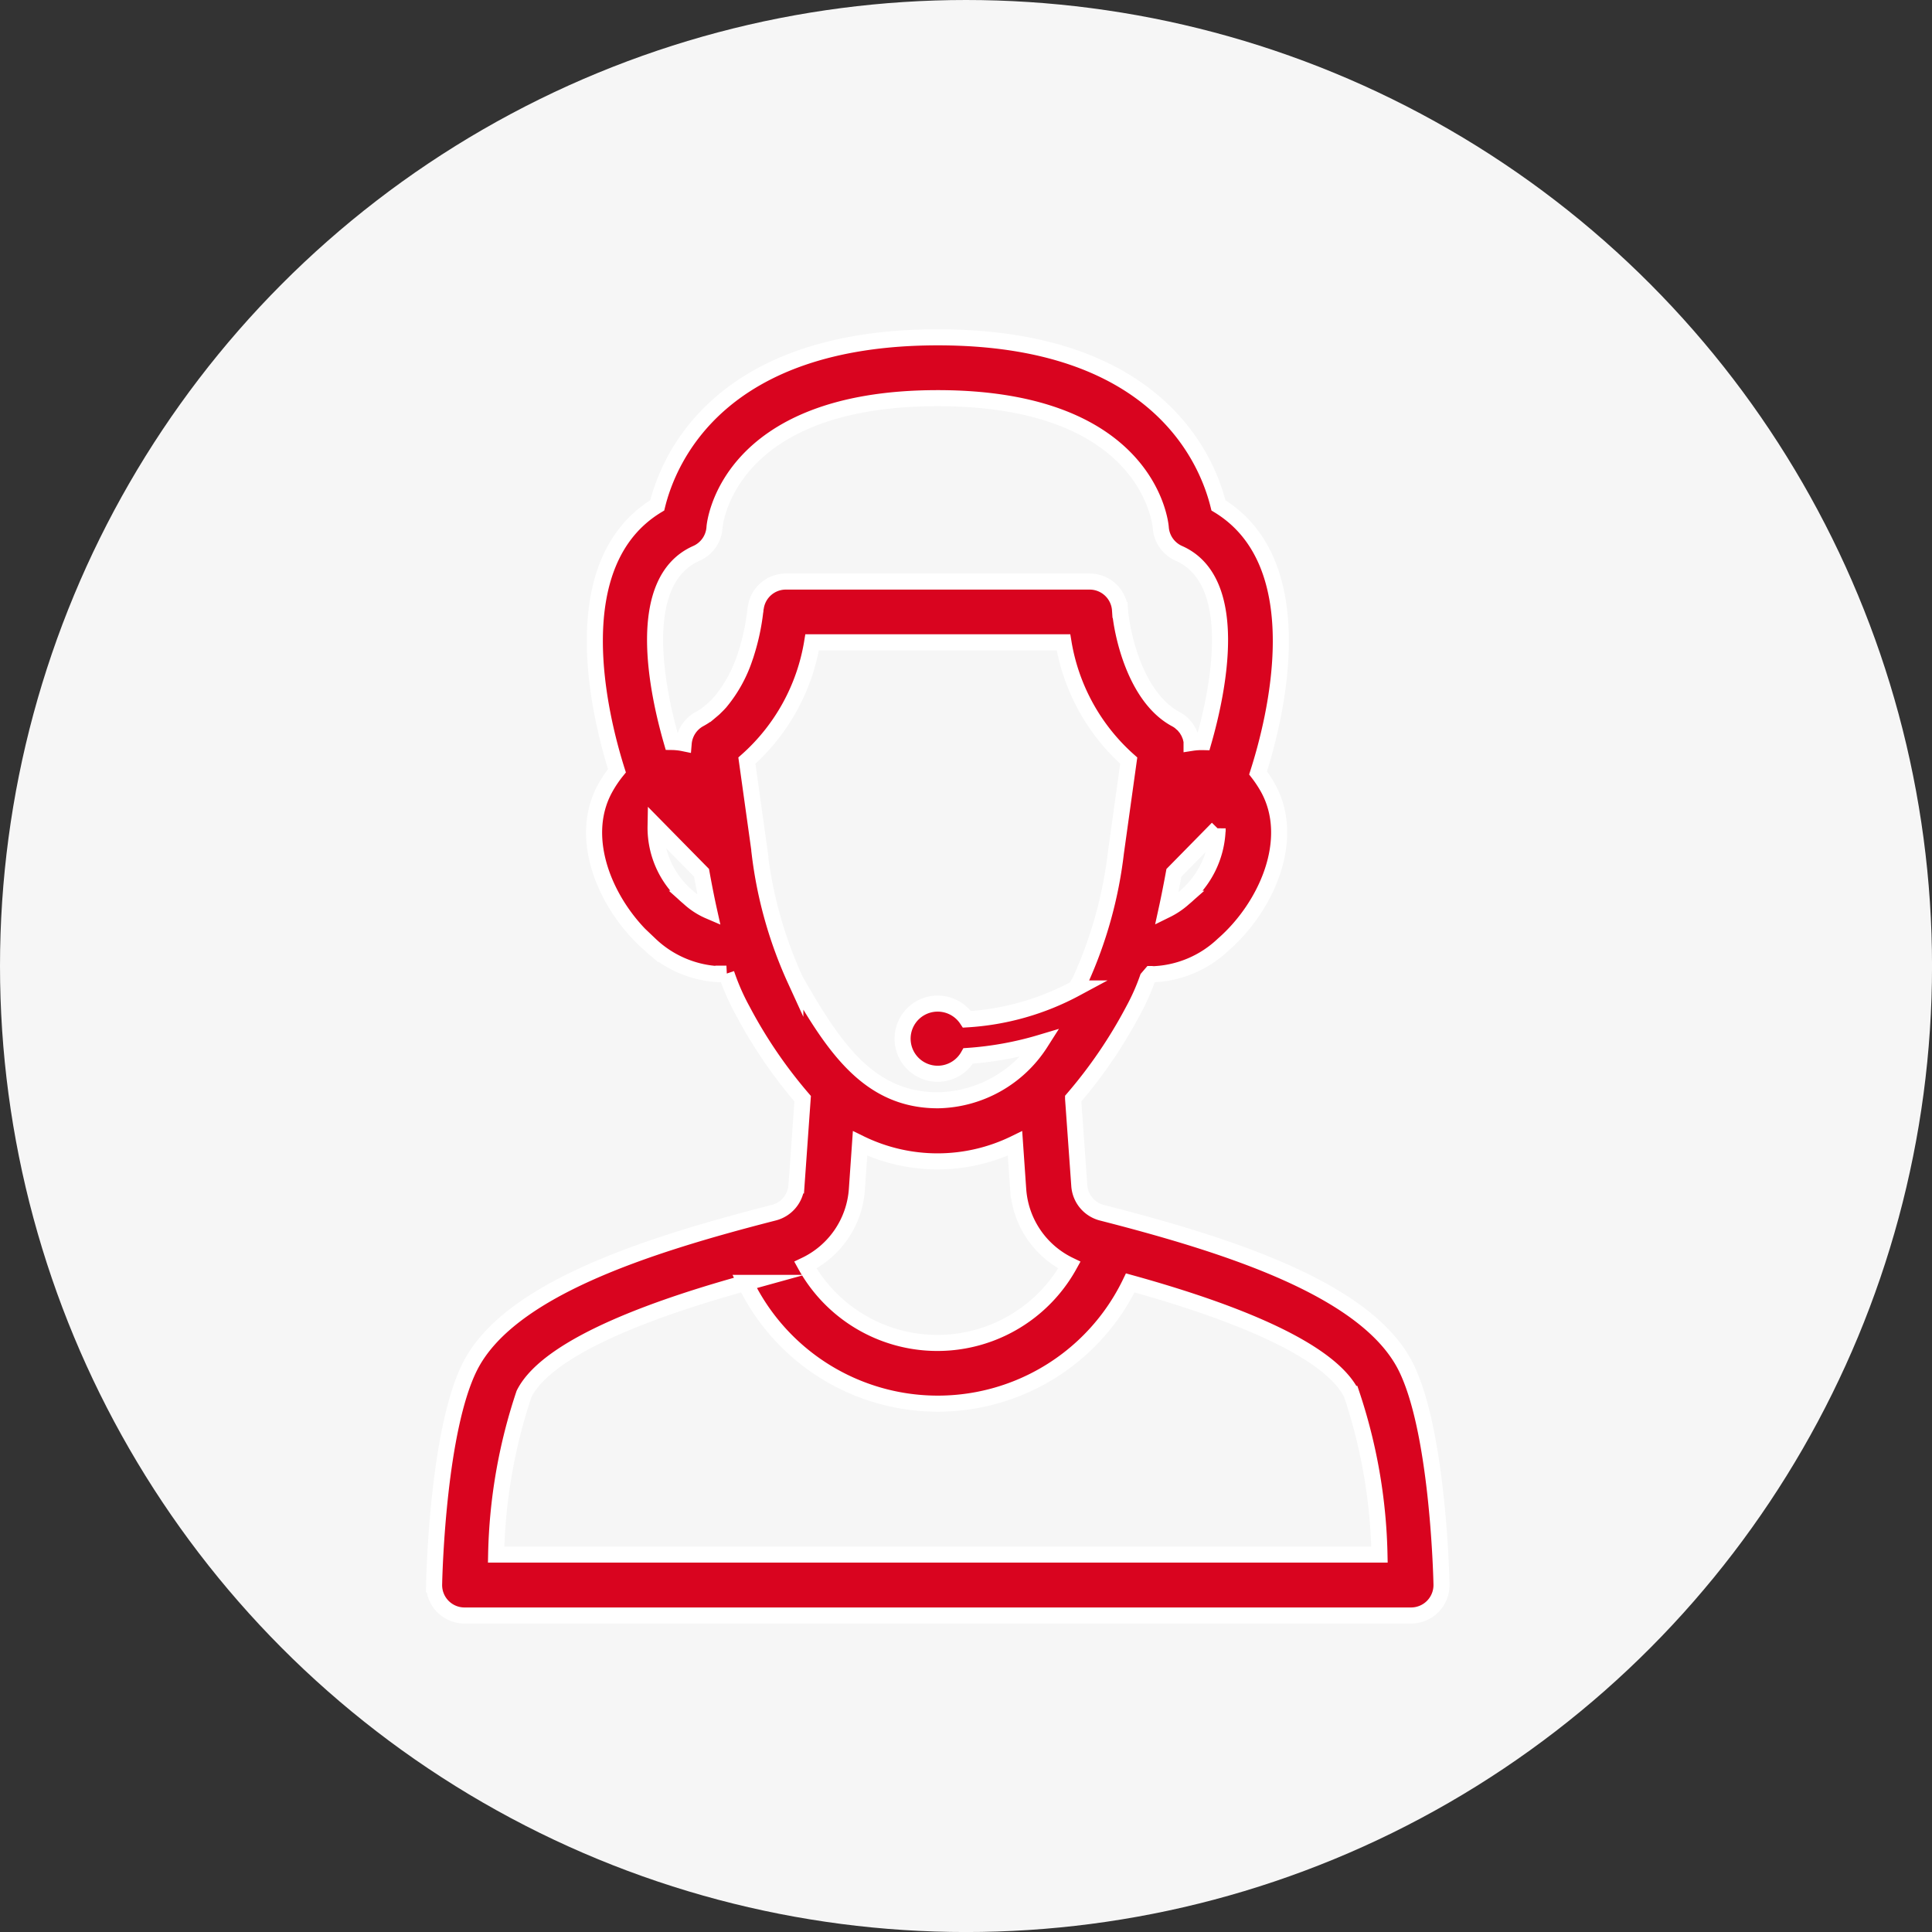
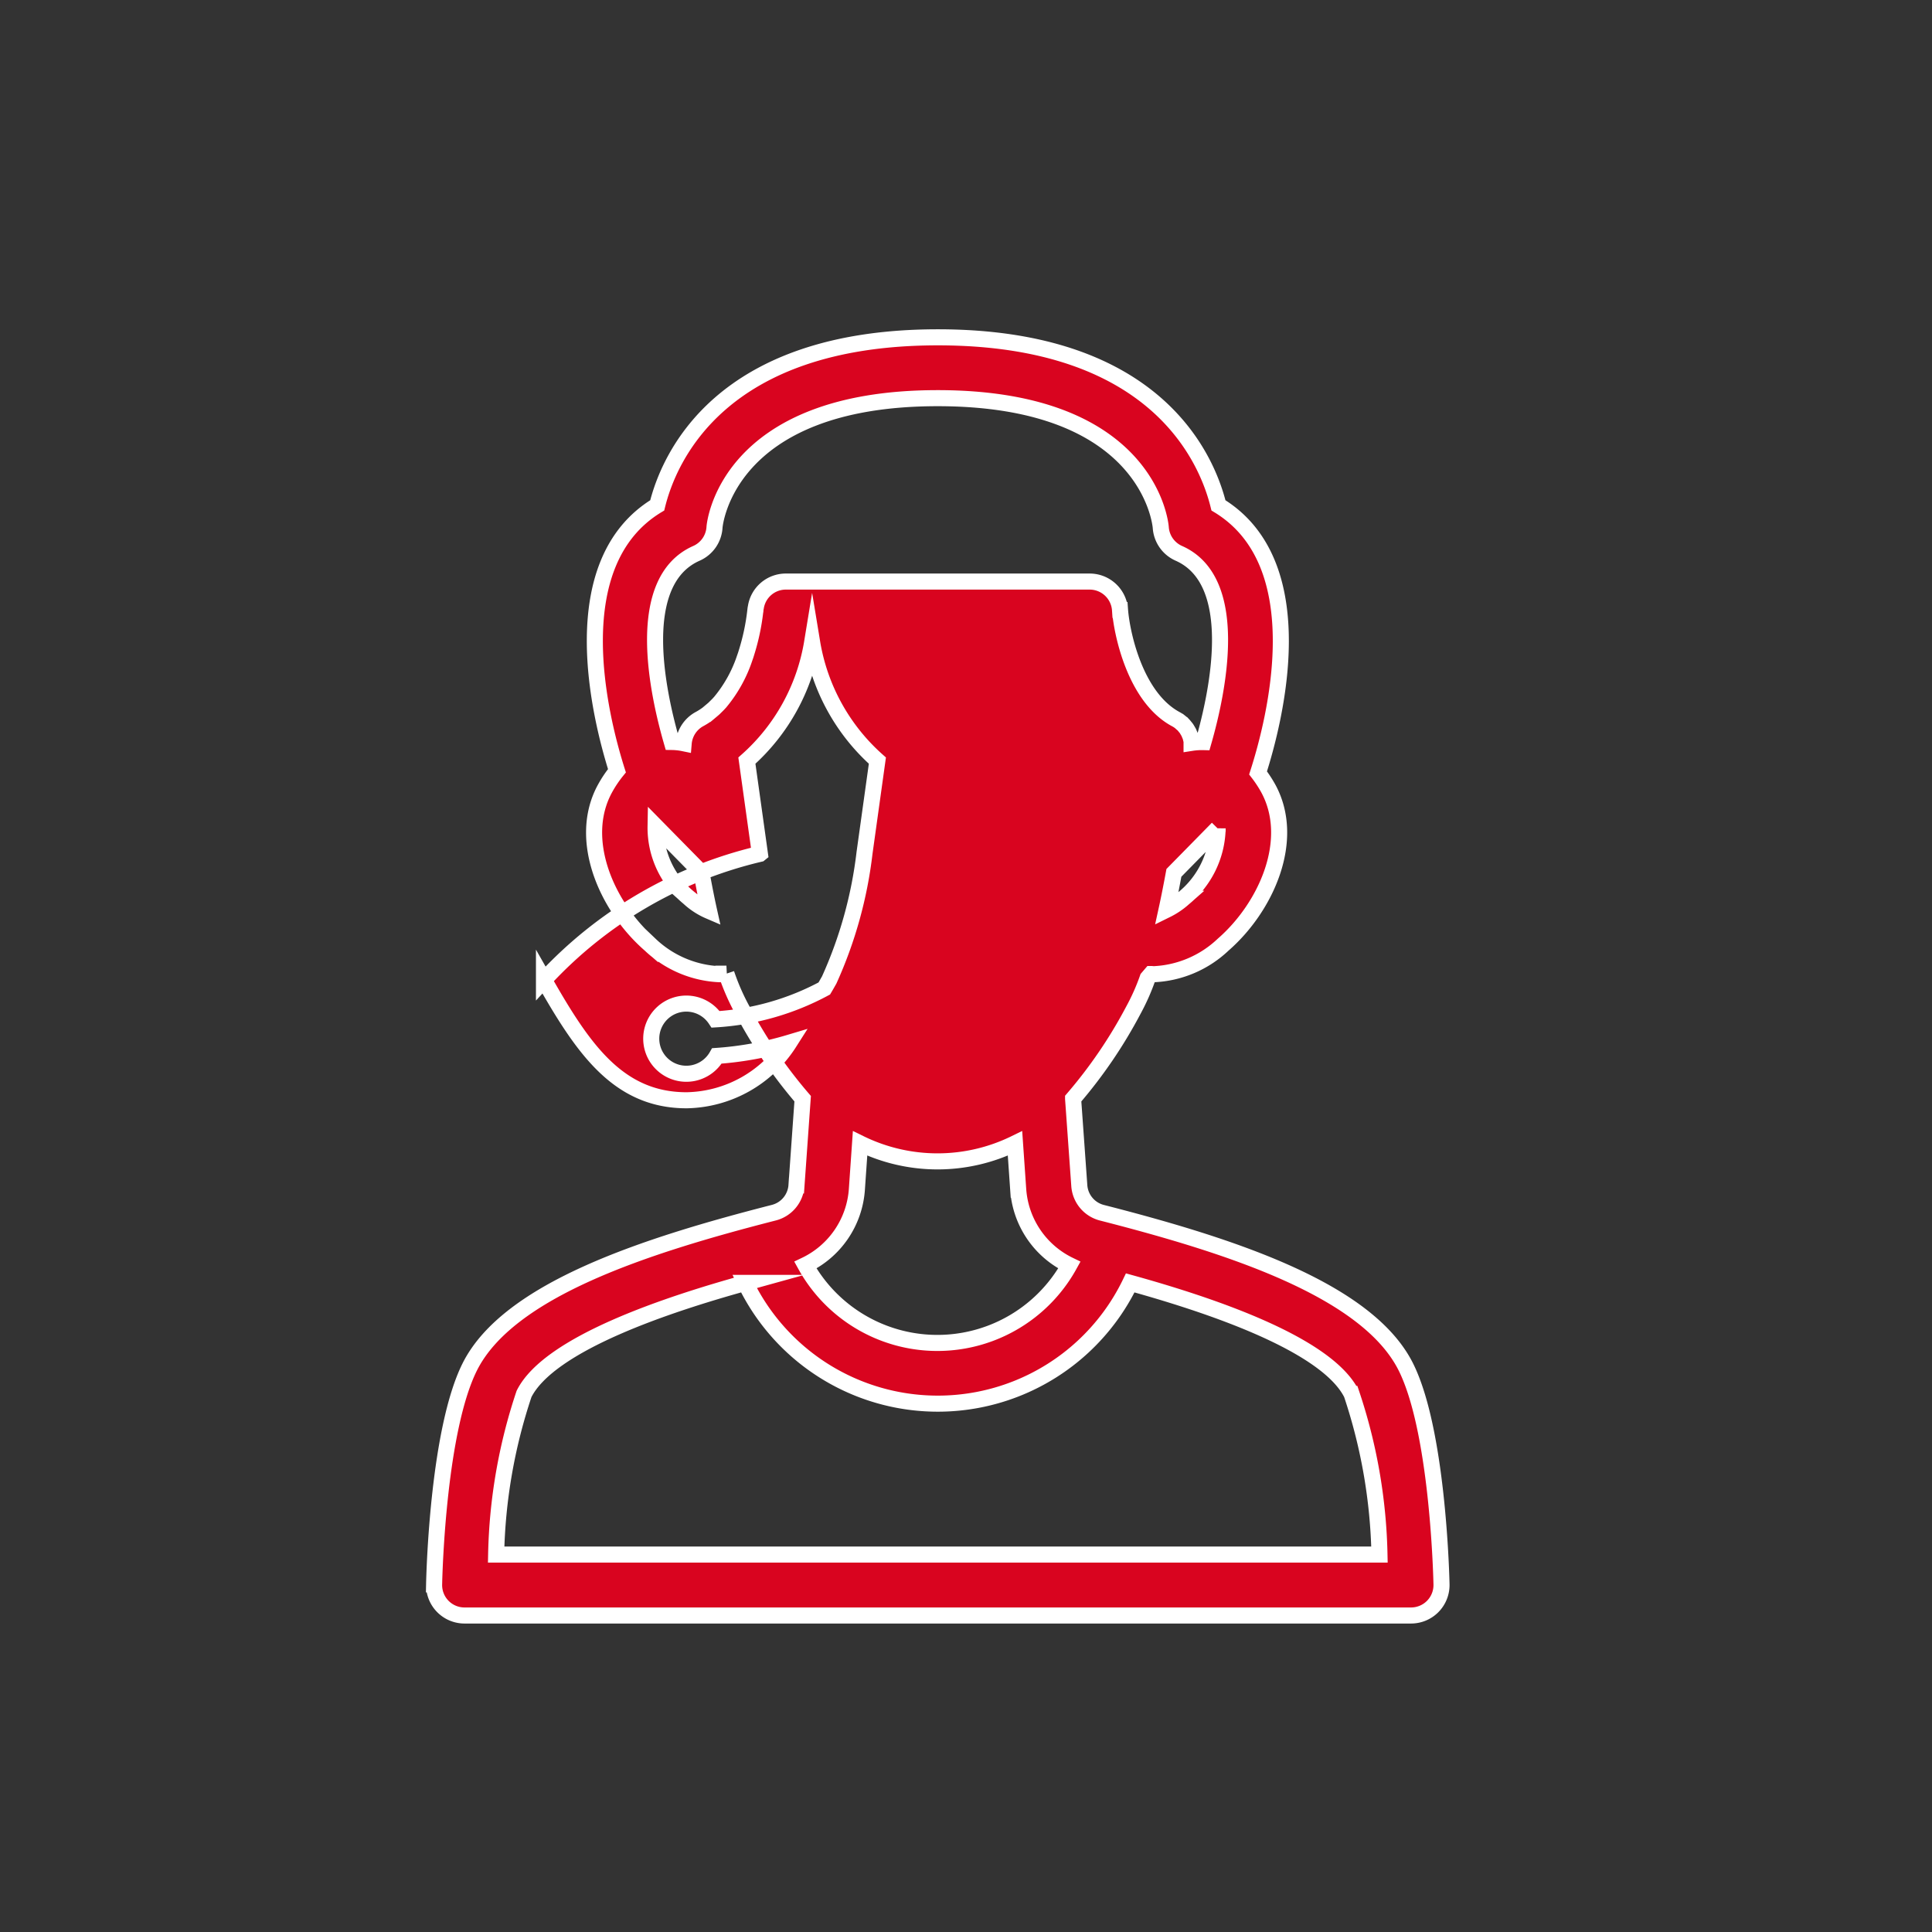
<svg xmlns="http://www.w3.org/2000/svg" width="60.139" height="60.139" viewBox="0 0 60.139 60.139">
  <rect x="0" y="0" width="60.139" height="60.139" fill="#333333" stroke="none" />
  <g id="Group_20919" data-name="Group 20919" transform="translate(-6046 -594)">
-     <circle id="Ellipse_1565" data-name="Ellipse 1565" cx="30.07" cy="30.07" r="30.07" transform="translate(6046 594)" fill="#f6f6f6" />
-     <path id="Path_28732" data-name="Path 28732" d="M70.437,2251.18c-1.2-2.4-5.458-3.775-9.465-4.8a.938.938,0,0,1-.7-.848l-.193-2.7a14.844,14.844,0,0,0,1.874-2.751,6.725,6.725,0,0,0,.447-1.005l.108-.126c.028,0,.055.006.083.006a3.355,3.355,0,0,0,2.159-.92c1.337-1.163,2.282-3.266,1.4-4.871a3.836,3.836,0,0,0-.313-.475c.52-1.621,1.78-6.5-1.233-8.328-.36-1.461-1.946-5.231-8.735-5.231s-8.375,3.77-8.735,5.231c-2.974,1.8-1.786,6.578-1.254,8.261a3.7,3.7,0,0,0-.366.543c-.885,1.6.06,3.707,1.4,4.87a3.353,3.353,0,0,0,2.158.92c.073,0,.144-.01.216-.017a7.011,7.011,0,0,0,.5,1.141,14.82,14.82,0,0,0,1.873,2.751l-.192,2.7a.94.94,0,0,1-.705.848c-4.006,1.026-8.264,2.4-9.465,4.8-.971,1.942-1.1,6.281-1.11,6.77a.946.946,0,0,0,.947.969H70.6a.948.948,0,0,0,.947-.969C71.536,2257.461,71.408,2253.122,70.437,2251.18Zm-17.089-5.516.1-1.441a5.48,5.48,0,0,0,4.823,0l.1,1.441a2.83,2.83,0,0,0,1.592,2.347,4.695,4.695,0,0,1-8.217,0A2.83,2.83,0,0,0,53.348,2245.664Zm10.154-9.057a2.351,2.351,0,0,1-.514.344c.078-.356.154-.743.229-1.15l1.361-1.385A2.881,2.881,0,0,1,63.5,2236.607Zm-15.147-10.752a.947.947,0,0,0,.562-.807c0-.04.329-4.023,6.946-4.023,6.533,0,6.932,3.868,6.945,4.023a.948.948,0,0,0,.563.807c1.946.861,1.218,4.3.765,5.876a2.057,2.057,0,0,0-.369.024c0-.016,0-.033,0-.049s-.012-.053-.018-.08-.009-.04-.015-.06a.712.712,0,0,0-.03-.075c-.008-.02-.015-.04-.024-.058s-.025-.044-.038-.066-.023-.04-.036-.059-.03-.037-.045-.056-.03-.038-.047-.056a.694.694,0,0,0-.059-.052c-.017-.015-.032-.031-.05-.045a.894.894,0,0,0-.126-.081c-1.272-.682-1.686-2.684-1.739-3.4a.947.947,0,0,0-.945-.884H51.136a.944.944,0,0,0-.932.8.655.655,0,0,0-.013.077c0,.016,0,.036-.006.053a6.9,6.9,0,0,1-.274,1.286c-.01.033-.02.066-.032.1l-.022.063a4.243,4.243,0,0,1-.763,1.374l-.034.037c-.047.053-.1.1-.149.151-.03.028-.062.054-.094.081s-.078.066-.119.1a2.045,2.045,0,0,1-.246.157.947.947,0,0,0-.494.754,1.954,1.954,0,0,0-.37-.04C47.132,2230.151,46.4,2226.718,48.355,2225.855Zm-.2,10.752a2.818,2.818,0,0,1-1.072-2.262l1.43,1.454c.077.422.155.822.237,1.19A2.211,2.211,0,0,1,48.15,2236.607Zm2.175-1.4-.405-2.9a6.281,6.281,0,0,0,2.031-3.682h7.824a6.292,6.292,0,0,0,2.031,3.682l-.4,2.872a13.354,13.354,0,0,1-1.1,3.957c-.051.089-.1.177-.152.264a8.181,8.181,0,0,1-3.384.961,1.092,1.092,0,1,0,.04,1.138,10.381,10.381,0,0,0,2.252-.41,3.87,3.87,0,0,1-3.195,1.791c-2.14,0-3.233-1.623-4.439-3.744A13.283,13.283,0,0,1,50.325,2235.211Zm-8.21,21.814a16.75,16.75,0,0,1,.868-5c.792-1.585,4.543-2.806,6.889-3.456a6.653,6.653,0,0,0,11.981,0c2.346.65,6.1,1.871,6.89,3.456a16.782,16.782,0,0,1,.868,5Z" transform="translate(6019.324 -1614.631)" fill="#d9041f" stroke="#fff" stroke-miterlimit="10" stroke-width="0.5" />
+     <path id="Path_28732" data-name="Path 28732" d="M70.437,2251.18c-1.2-2.4-5.458-3.775-9.465-4.8a.938.938,0,0,1-.7-.848l-.193-2.7a14.844,14.844,0,0,0,1.874-2.751,6.725,6.725,0,0,0,.447-1.005l.108-.126c.028,0,.055.006.083.006a3.355,3.355,0,0,0,2.159-.92c1.337-1.163,2.282-3.266,1.4-4.871a3.836,3.836,0,0,0-.313-.475c.52-1.621,1.78-6.5-1.233-8.328-.36-1.461-1.946-5.231-8.735-5.231s-8.375,3.77-8.735,5.231c-2.974,1.8-1.786,6.578-1.254,8.261a3.7,3.7,0,0,0-.366.543c-.885,1.6.06,3.707,1.4,4.87a3.353,3.353,0,0,0,2.158.92c.073,0,.144-.01.216-.017a7.011,7.011,0,0,0,.5,1.141,14.82,14.82,0,0,0,1.873,2.751l-.192,2.7a.94.94,0,0,1-.705.848c-4.006,1.026-8.264,2.4-9.465,4.8-.971,1.942-1.1,6.281-1.11,6.77a.946.946,0,0,0,.947.969H70.6a.948.948,0,0,0,.947-.969C71.536,2257.461,71.408,2253.122,70.437,2251.18Zm-17.089-5.516.1-1.441a5.48,5.48,0,0,0,4.823,0l.1,1.441a2.83,2.83,0,0,0,1.592,2.347,4.695,4.695,0,0,1-8.217,0A2.83,2.83,0,0,0,53.348,2245.664Zm10.154-9.057a2.351,2.351,0,0,1-.514.344c.078-.356.154-.743.229-1.15l1.361-1.385A2.881,2.881,0,0,1,63.5,2236.607Zm-15.147-10.752a.947.947,0,0,0,.562-.807c0-.04.329-4.023,6.946-4.023,6.533,0,6.932,3.868,6.945,4.023a.948.948,0,0,0,.563.807c1.946.861,1.218,4.3.765,5.876a2.057,2.057,0,0,0-.369.024c0-.016,0-.033,0-.049s-.012-.053-.018-.08-.009-.04-.015-.06a.712.712,0,0,0-.03-.075c-.008-.02-.015-.04-.024-.058s-.025-.044-.038-.066-.023-.04-.036-.059-.03-.037-.045-.056-.03-.038-.047-.056a.694.694,0,0,0-.059-.052c-.017-.015-.032-.031-.05-.045a.894.894,0,0,0-.126-.081c-1.272-.682-1.686-2.684-1.739-3.4a.947.947,0,0,0-.945-.884H51.136a.944.944,0,0,0-.932.8.655.655,0,0,0-.013.077c0,.016,0,.036-.006.053a6.9,6.9,0,0,1-.274,1.286c-.01.033-.02.066-.032.1l-.022.063a4.243,4.243,0,0,1-.763,1.374l-.034.037c-.047.053-.1.1-.149.151-.03.028-.062.054-.094.081s-.078.066-.119.1a2.045,2.045,0,0,1-.246.157.947.947,0,0,0-.494.754,1.954,1.954,0,0,0-.37-.04C47.132,2230.151,46.4,2226.718,48.355,2225.855Zm-.2,10.752a2.818,2.818,0,0,1-1.072-2.262l1.43,1.454c.077.422.155.822.237,1.19A2.211,2.211,0,0,1,48.15,2236.607Zm2.175-1.4-.405-2.9a6.281,6.281,0,0,0,2.031-3.682a6.292,6.292,0,0,0,2.031,3.682l-.4,2.872a13.354,13.354,0,0,1-1.1,3.957c-.051.089-.1.177-.152.264a8.181,8.181,0,0,1-3.384.961,1.092,1.092,0,1,0,.04,1.138,10.381,10.381,0,0,0,2.252-.41,3.87,3.87,0,0,1-3.195,1.791c-2.14,0-3.233-1.623-4.439-3.744A13.283,13.283,0,0,1,50.325,2235.211Zm-8.21,21.814a16.75,16.75,0,0,1,.868-5c.792-1.585,4.543-2.806,6.889-3.456a6.653,6.653,0,0,0,11.981,0c2.346.65,6.1,1.871,6.89,3.456a16.782,16.782,0,0,1,.868,5Z" transform="translate(6019.324 -1614.631)" fill="#d9041f" stroke="#fff" stroke-miterlimit="10" stroke-width="0.5" />
  </g>
</svg>